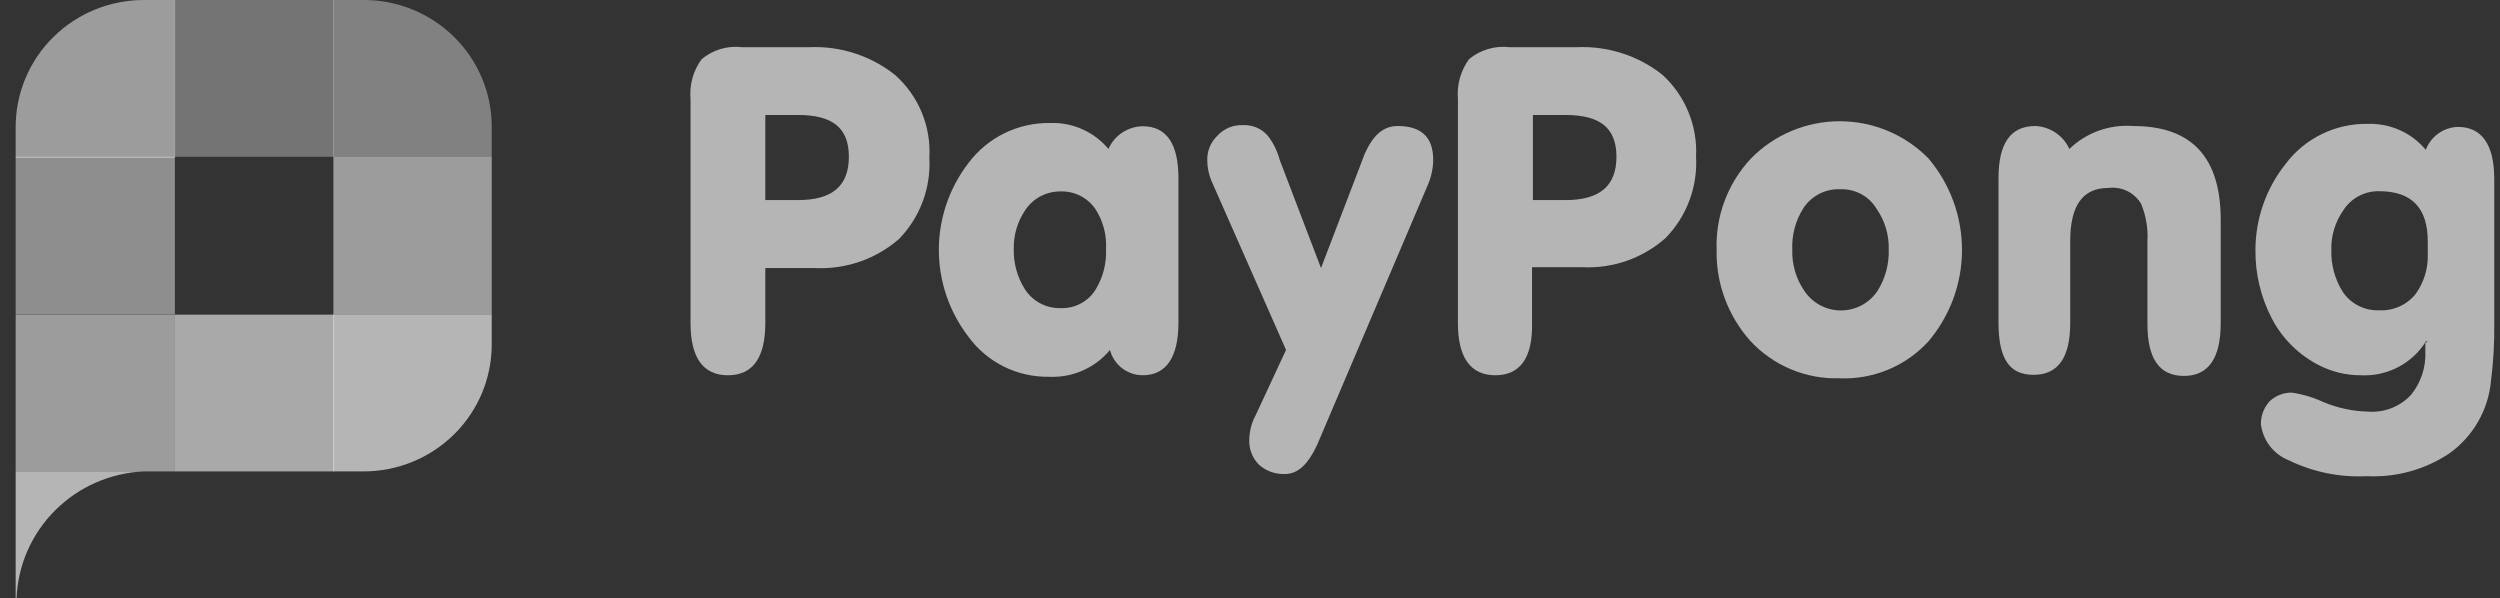
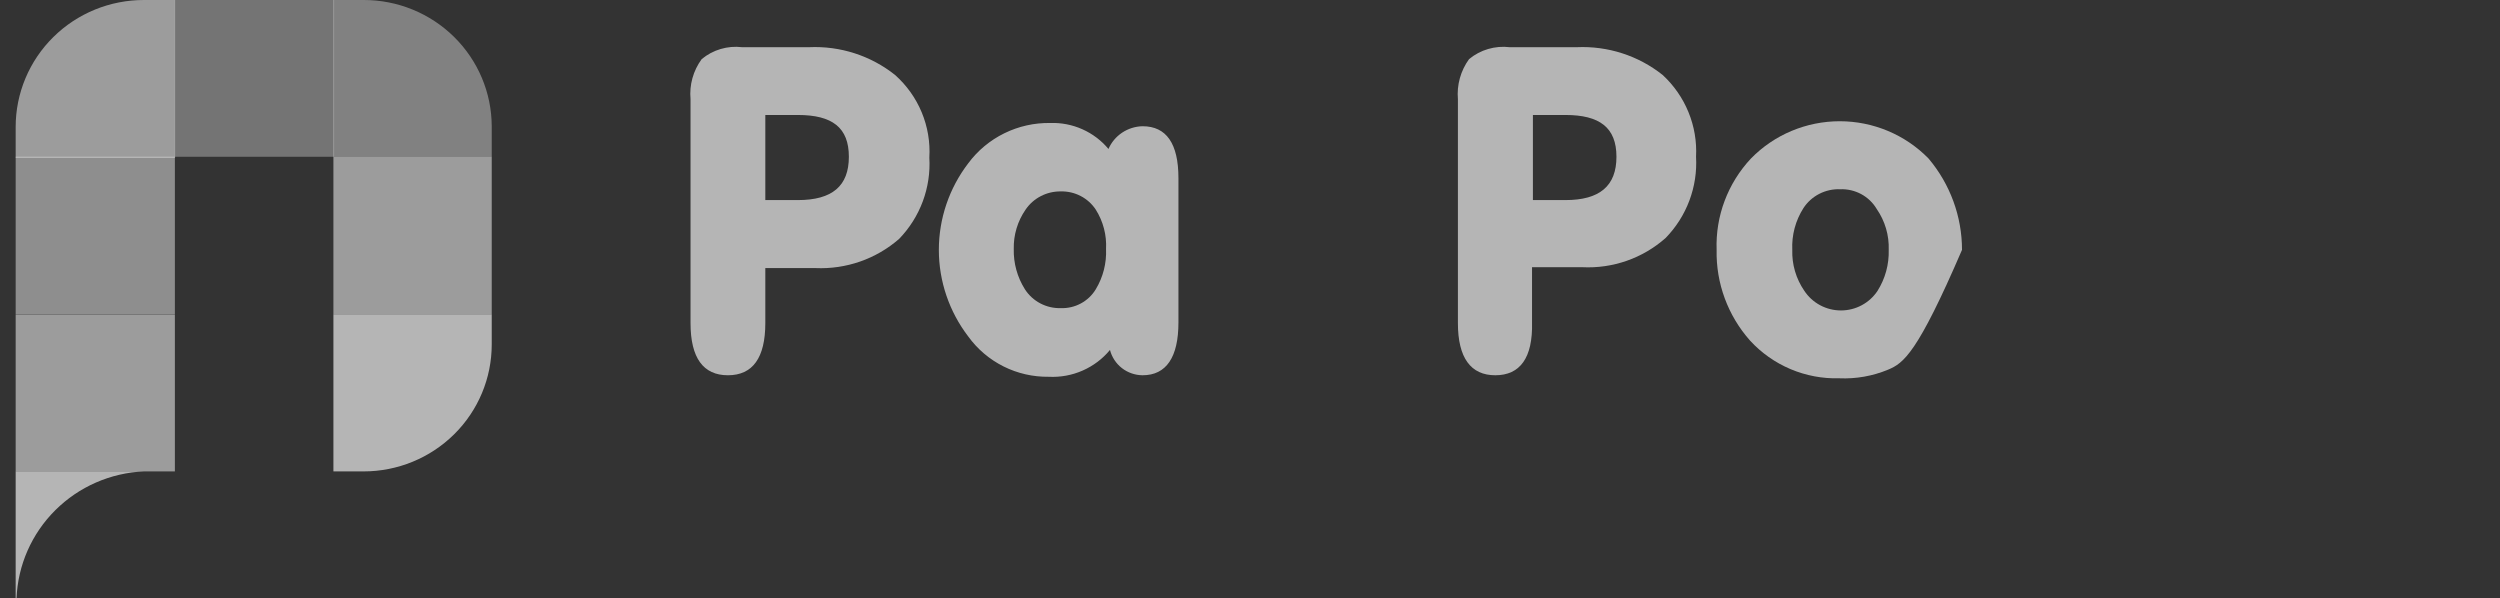
<svg xmlns="http://www.w3.org/2000/svg" width="117" height="28" viewBox="0 0 117 28" fill="none">
  <rect x="0" y="0" width="117" height="28" fill="#333333" stroke="none" />
  <path d="M0.774 28C0.835 26.449 1.482 24.978 2.587 23.878C3.692 22.777 5.175 22.129 6.741 22.061H0.733V28H0.774Z" fill="white" fill-opacity="0.64" />
  <path opacity="0.8" d="M8.194 8.64712e-06H6.741C5.953 -0.001 5.172 0.151 4.443 0.449C3.714 0.747 3.052 1.184 2.494 1.736C1.936 2.287 1.493 2.942 1.191 3.664C0.889 4.385 0.733 5.158 0.733 5.939V7.378H8.194V8.64712e-06Z" fill="white" fill-opacity="0.64" />
  <path opacity="0.5" d="M15.634 0H8.184V7.337H15.634V0Z" fill="white" fill-opacity="0.64" />
  <path opacity="0.6" d="M23.013 7.337V5.898C23.005 4.329 22.369 2.828 21.245 1.722C20.121 0.617 18.6 -0.003 17.016 8.8076e-06H15.604V7.337H23.013Z" fill="white" fill-opacity="0.64" />
  <path opacity="0.7" d="M8.184 7.337H0.733V14.714H8.184V7.337Z" fill="white" fill-opacity="0.64" />
  <path opacity="0.8" d="M23.013 7.337H15.604V14.714H23.013V7.337Z" fill="white" fill-opacity="0.64" />
  <path opacity="0.8" d="M8.184 14.725H0.733V22.062H8.184V14.725Z" fill="white" fill-opacity="0.64" />
-   <path opacity="0.9" d="M15.634 14.725H8.184V22.062H15.634V14.725Z" fill="white" fill-opacity="0.64" />
  <path d="M15.604 22.062H17.016C18.607 22.062 20.132 21.436 21.257 20.322C22.381 19.209 23.013 17.698 23.013 16.123V14.715H15.604V22.062Z" fill="white" fill-opacity="0.64" />
  <path d="M34.067 17.562C32.911 17.562 32.317 16.751 32.317 15.12V4.641C32.256 3.974 32.442 3.308 32.839 2.767C33.099 2.55 33.401 2.389 33.727 2.293C34.053 2.197 34.395 2.168 34.732 2.209H37.864C39.32 2.142 40.75 2.603 41.886 3.506C42.431 3.99 42.859 4.59 43.137 5.26C43.415 5.93 43.537 6.654 43.493 7.377C43.534 8.073 43.43 8.769 43.187 9.423C42.944 10.077 42.567 10.674 42.081 11.178C41.003 12.12 39.597 12.611 38.161 12.546H35.817V15.12C35.817 16.751 35.224 17.562 34.067 17.562ZM35.817 9.364H37.342C38.949 9.364 39.727 8.705 39.727 7.337C39.727 5.969 38.949 5.381 37.342 5.381H35.817V9.364Z" fill="white" fill-opacity="0.64" />
  <path d="M51.947 16.377C51.603 16.794 51.164 17.125 50.666 17.343C50.168 17.562 49.625 17.661 49.081 17.633C48.347 17.643 47.62 17.477 46.965 17.149C46.309 16.82 45.743 16.34 45.315 15.748C44.422 14.582 43.938 13.158 43.938 11.695C43.938 10.231 44.422 8.807 45.315 7.641C45.756 7.046 46.335 6.565 47.003 6.237C47.67 5.909 48.408 5.744 49.153 5.756C49.671 5.739 50.185 5.839 50.657 6.05C51.13 6.261 51.546 6.576 51.876 6.972C52.011 6.662 52.233 6.397 52.516 6.208C52.799 6.02 53.131 5.915 53.472 5.908C54.588 5.908 55.151 6.719 55.151 8.34V15.089C55.151 16.711 54.588 17.562 53.472 17.562C53.121 17.559 52.781 17.441 52.505 17.227C52.23 17.012 52.033 16.713 51.947 16.377ZM47.444 11.654C47.428 12.319 47.61 12.975 47.966 13.539C48.145 13.817 48.393 14.045 48.688 14.199C48.982 14.354 49.312 14.43 49.644 14.421C49.972 14.432 50.297 14.357 50.585 14.201C50.873 14.046 51.114 13.818 51.282 13.539C51.625 12.971 51.792 12.315 51.763 11.654C51.798 11.005 51.63 10.361 51.282 9.81C51.105 9.541 50.862 9.322 50.575 9.173C50.289 9.024 49.968 8.95 49.644 8.958C49.32 8.954 48.999 9.029 48.712 9.178C48.424 9.326 48.178 9.544 47.997 9.81C47.622 10.352 47.429 10.997 47.444 11.654Z" fill="white" fill-opacity="0.64" />
-   <path d="M65.405 5.898C66.521 5.898 67.074 6.415 67.074 7.489C67.068 7.894 66.981 8.293 66.818 8.665L61.639 20.825C61.23 21.707 60.749 22.183 60.145 22.183C59.694 22.203 59.252 22.047 58.917 21.747C58.763 21.592 58.643 21.406 58.566 21.201C58.488 20.997 58.454 20.779 58.466 20.562C58.475 20.161 58.58 19.769 58.773 19.417L60.186 16.376L56.686 8.442C56.567 8.148 56.504 7.835 56.501 7.519C56.492 7.301 56.53 7.083 56.613 6.88C56.696 6.677 56.822 6.494 56.982 6.344C57.132 6.181 57.316 6.053 57.521 5.969C57.726 5.885 57.948 5.847 58.17 5.857C58.387 5.846 58.604 5.884 58.805 5.968C59.005 6.053 59.183 6.181 59.326 6.344C59.588 6.682 59.779 7.067 59.889 7.479L61.823 12.546L63.87 7.195C64.249 6.344 64.73 5.898 65.405 5.898Z" fill="white" fill-opacity="0.64" />
  <path d="M69.98 17.562C68.834 17.562 68.23 16.751 68.23 15.12V4.641C68.173 3.975 68.358 3.31 68.752 2.767C69.014 2.55 69.318 2.388 69.645 2.293C69.972 2.197 70.316 2.168 70.655 2.209H73.787C75.243 2.142 76.673 2.603 77.809 3.506C78.337 3.993 78.751 4.588 79.021 5.25C79.292 5.911 79.413 6.624 79.375 7.337C79.415 8.033 79.309 8.73 79.064 9.384C78.819 10.038 78.441 10.635 77.952 11.137C76.882 12.086 75.477 12.578 74.043 12.505H71.699V15.089C71.74 16.751 71.136 17.562 69.98 17.562ZM71.74 9.364H73.265C74.862 9.364 75.65 8.705 75.65 7.337C75.65 5.969 74.862 5.381 73.265 5.381H71.74V9.364Z" fill="white" fill-opacity="0.64" />
-   <path d="M80.338 11.694C80.281 10.115 80.859 8.577 81.945 7.418C82.484 6.866 83.129 6.428 83.843 6.128C84.557 5.829 85.325 5.674 86.1 5.674C86.875 5.674 87.642 5.829 88.356 6.128C89.07 6.428 89.716 6.866 90.255 7.418C91.268 8.618 91.822 10.131 91.822 11.694C91.822 13.258 91.268 14.771 90.255 15.971C89.731 16.547 89.085 17 88.363 17.3C87.641 17.6 86.861 17.738 86.079 17.704C85.296 17.726 84.517 17.579 83.797 17.275C83.076 16.97 82.43 16.515 81.904 15.941C80.863 14.769 80.305 13.254 80.338 11.694ZM83.879 11.694C83.857 12.376 84.054 13.046 84.442 13.61C84.628 13.892 84.882 14.124 85.181 14.284C85.481 14.445 85.816 14.529 86.156 14.529C86.496 14.529 86.832 14.445 87.131 14.284C87.43 14.124 87.684 13.892 87.87 13.61C88.231 13.036 88.412 12.37 88.392 11.694C88.416 11.013 88.219 10.342 87.829 9.779C87.656 9.487 87.405 9.246 87.104 9.084C86.803 8.922 86.463 8.843 86.12 8.857C85.781 8.843 85.444 8.918 85.143 9.072C84.841 9.227 84.585 9.457 84.401 9.739C84.029 10.322 83.847 11.005 83.879 11.694Z" fill="white" fill-opacity="0.64" />
-   <path d="M93.53 15.089V8.34C93.53 6.709 94.093 5.898 95.25 5.898C95.59 5.912 95.92 6.02 96.203 6.21C96.484 6.4 96.707 6.664 96.846 6.972C97.238 6.593 97.708 6.3 98.223 6.115C98.739 5.93 99.288 5.856 99.835 5.898C102.588 5.898 103.929 7.378 103.929 10.286V15.12C103.929 16.751 103.366 17.593 102.209 17.593C101.053 17.593 100.5 16.782 100.5 15.16V11.309C100.536 10.704 100.435 10.098 100.203 9.536C100.049 9.277 99.821 9.069 99.548 8.937C99.275 8.806 98.969 8.757 98.668 8.796C97.481 8.796 96.887 9.607 96.887 11.269V15.11C96.887 16.731 96.324 17.542 95.168 17.542C94.011 17.542 93.53 16.751 93.53 15.089Z" fill="white" fill-opacity="0.64" />
-   <path d="M113.62 15.971H113.538C113.219 16.486 112.765 16.906 112.224 17.186C111.684 17.466 111.077 17.596 110.468 17.562C109.81 17.562 109.161 17.41 108.574 17.116C107.592 16.627 106.796 15.838 106.302 14.867C105.803 13.893 105.547 12.816 105.555 11.725C105.55 10.255 106.047 8.826 106.967 7.671C107.411 7.08 107.99 6.601 108.658 6.275C109.325 5.949 110.061 5.785 110.805 5.797C111.323 5.779 111.837 5.88 112.31 6.091C112.782 6.301 113.198 6.617 113.528 7.013C113.641 6.707 113.844 6.442 114.11 6.251C114.376 6.059 114.693 5.951 115.022 5.939C116.137 5.939 116.731 6.749 116.731 8.381V15.13C116.744 16.031 116.692 16.932 116.578 17.826C116.518 18.494 116.314 19.142 115.98 19.725C115.647 20.309 115.191 20.815 114.643 21.21C113.502 21.976 112.141 22.353 110.764 22.285C109.506 22.349 108.252 22.094 107.121 21.545C106.769 21.405 106.462 21.174 106.231 20.877C106.001 20.579 105.855 20.225 105.811 19.852C105.804 19.456 105.951 19.072 106.22 18.778C106.497 18.519 106.863 18.374 107.244 18.373C107.761 18.447 108.265 18.597 108.738 18.819C109.409 19.099 110.128 19.25 110.856 19.265C111.224 19.289 111.592 19.231 111.933 19.096C112.275 18.961 112.582 18.752 112.832 18.484C113.297 17.912 113.537 17.192 113.507 16.457V16.052L113.62 15.971ZM113.62 11.918V11.309C113.62 9.729 112.873 8.948 111.337 8.948C111.005 8.943 110.678 9.022 110.385 9.178C110.093 9.334 109.847 9.562 109.669 9.84C109.283 10.389 109.086 11.046 109.106 11.715C109.091 12.393 109.272 13.061 109.628 13.64C109.812 13.921 110.066 14.15 110.366 14.304C110.665 14.459 111 14.534 111.337 14.522C111.665 14.54 111.993 14.479 112.292 14.345C112.591 14.211 112.854 14.007 113.057 13.752C113.439 13.216 113.637 12.573 113.62 11.918Z" fill="white" fill-opacity="0.64" />
+   <path d="M80.338 11.694C80.281 10.115 80.859 8.577 81.945 7.418C82.484 6.866 83.129 6.428 83.843 6.128C84.557 5.829 85.325 5.674 86.1 5.674C86.875 5.674 87.642 5.829 88.356 6.128C89.07 6.428 89.716 6.866 90.255 7.418C91.268 8.618 91.822 10.131 91.822 11.694C89.731 16.547 89.085 17 88.363 17.3C87.641 17.6 86.861 17.738 86.079 17.704C85.296 17.726 84.517 17.579 83.797 17.275C83.076 16.97 82.43 16.515 81.904 15.941C80.863 14.769 80.305 13.254 80.338 11.694ZM83.879 11.694C83.857 12.376 84.054 13.046 84.442 13.61C84.628 13.892 84.882 14.124 85.181 14.284C85.481 14.445 85.816 14.529 86.156 14.529C86.496 14.529 86.832 14.445 87.131 14.284C87.43 14.124 87.684 13.892 87.87 13.61C88.231 13.036 88.412 12.37 88.392 11.694C88.416 11.013 88.219 10.342 87.829 9.779C87.656 9.487 87.405 9.246 87.104 9.084C86.803 8.922 86.463 8.843 86.12 8.857C85.781 8.843 85.444 8.918 85.143 9.072C84.841 9.227 84.585 9.457 84.401 9.739C84.029 10.322 83.847 11.005 83.879 11.694Z" fill="white" fill-opacity="0.64" />
</svg>